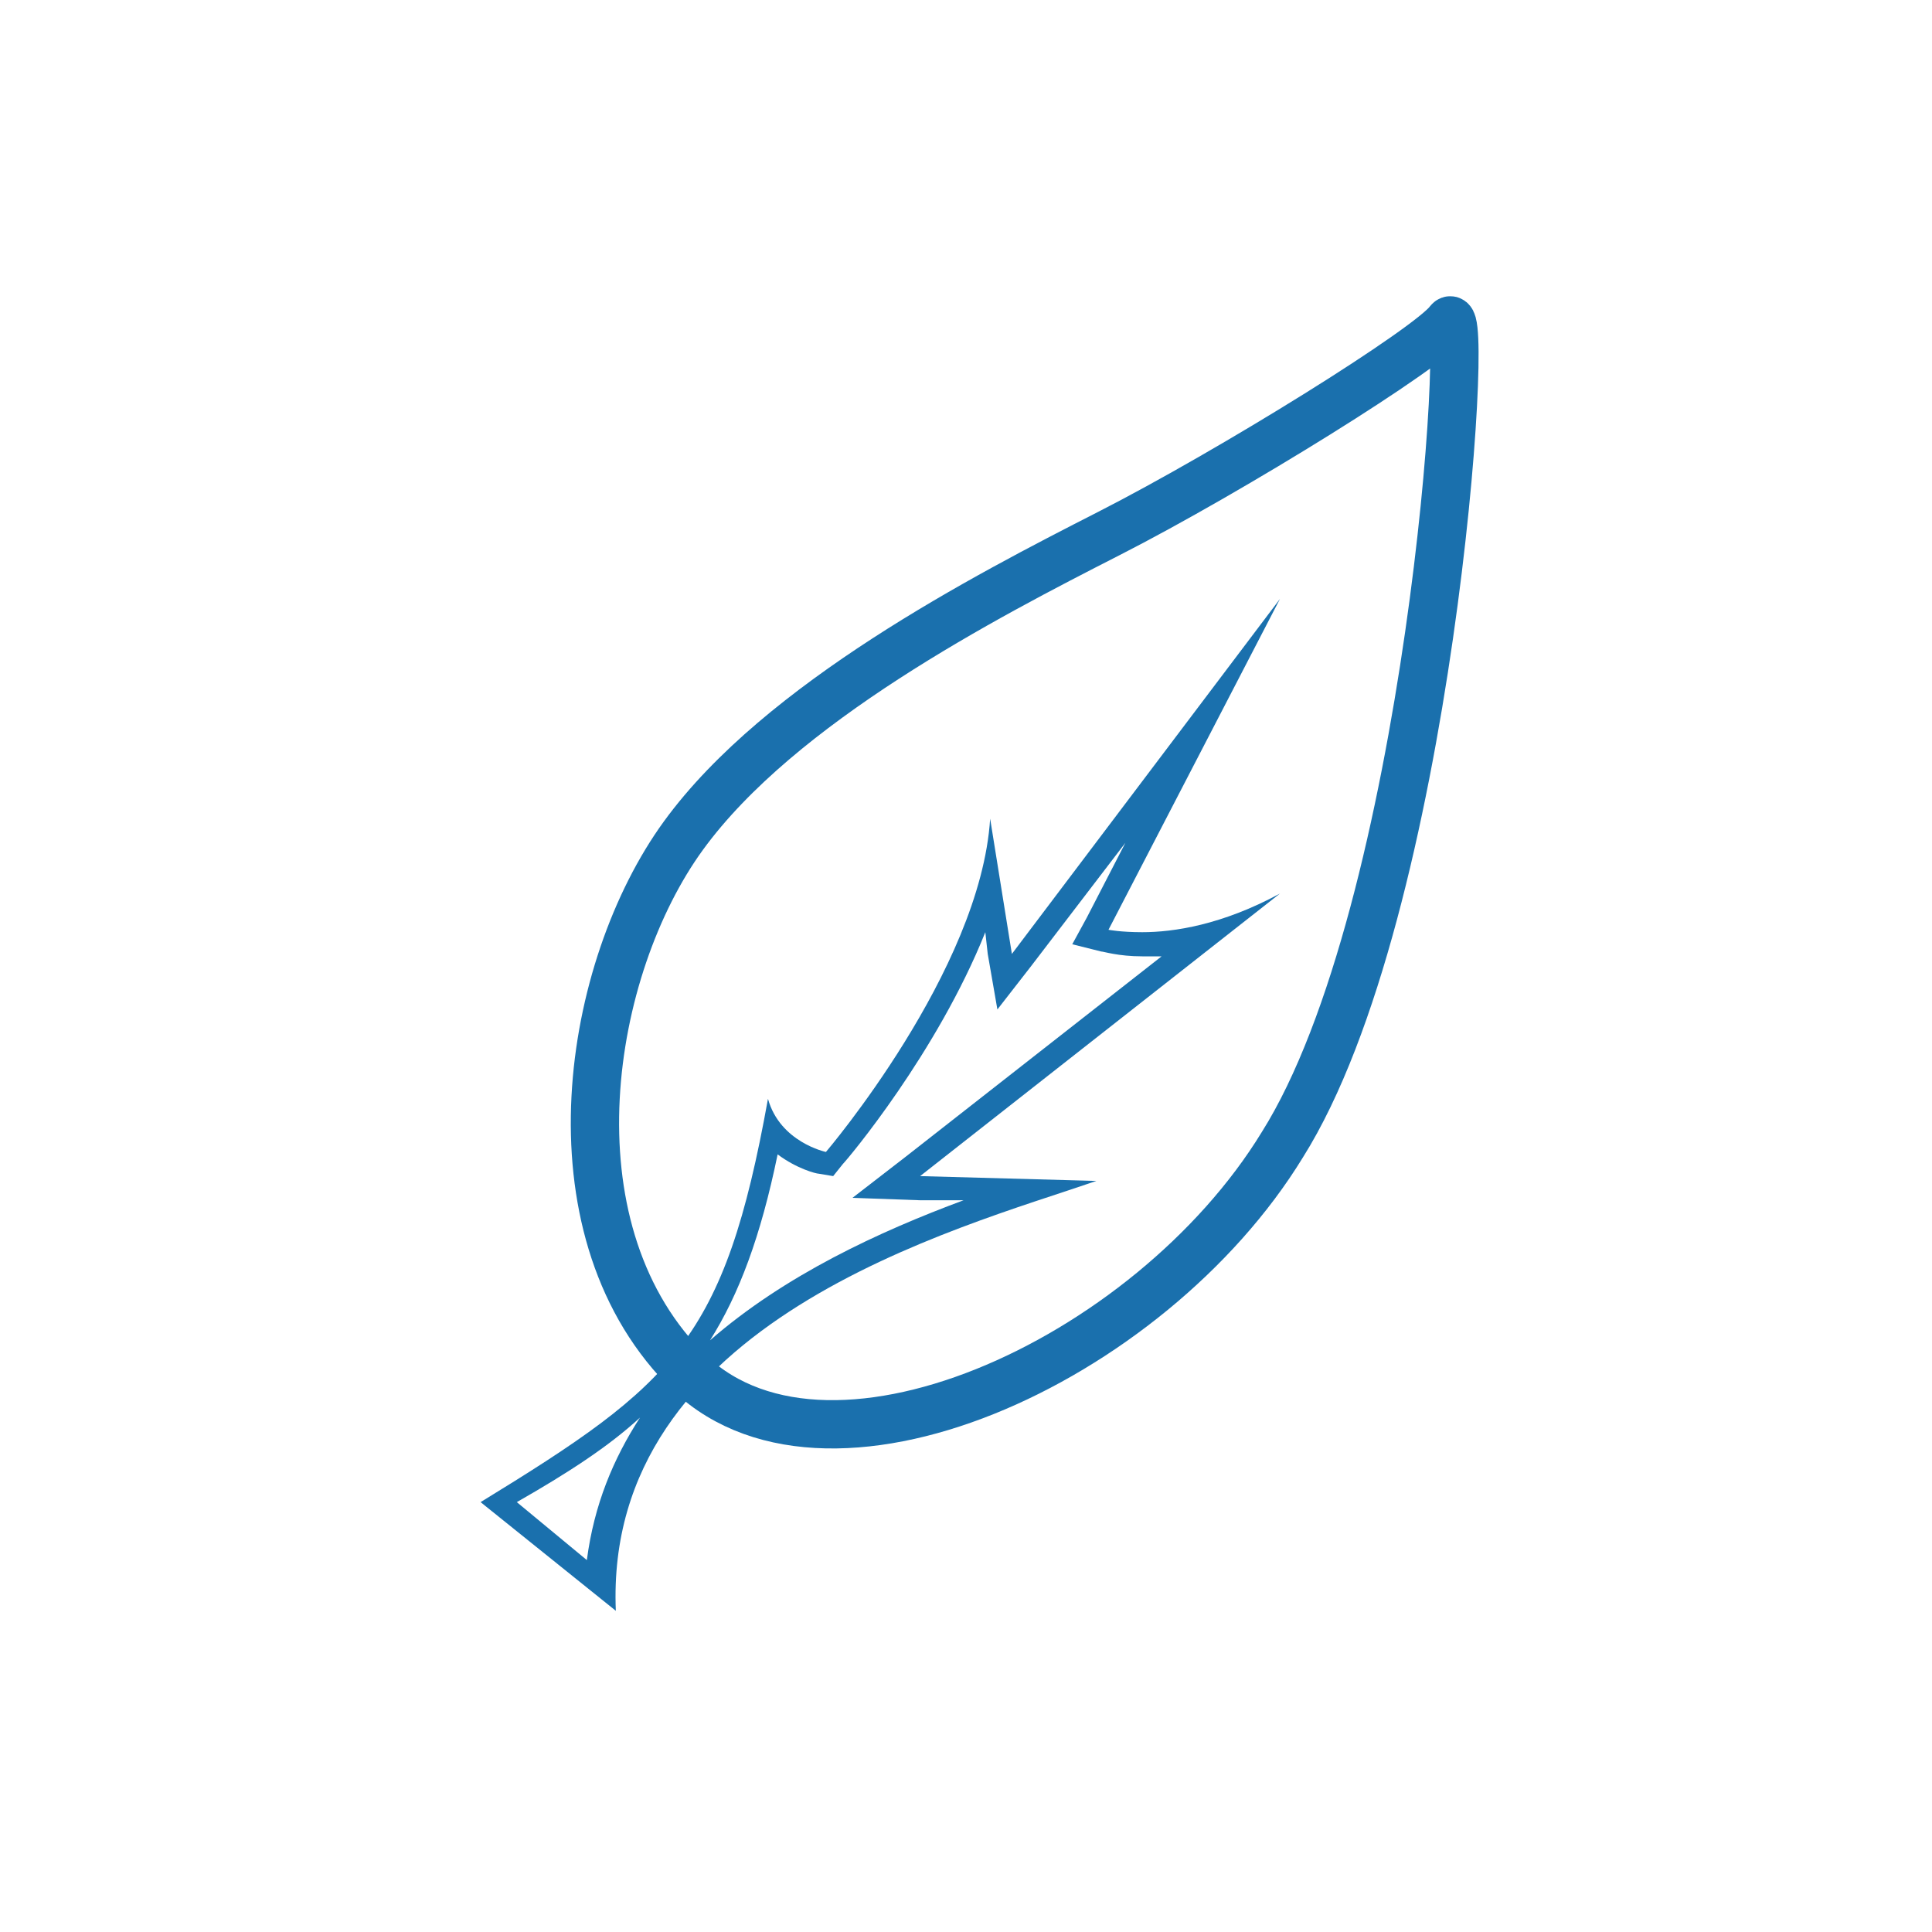
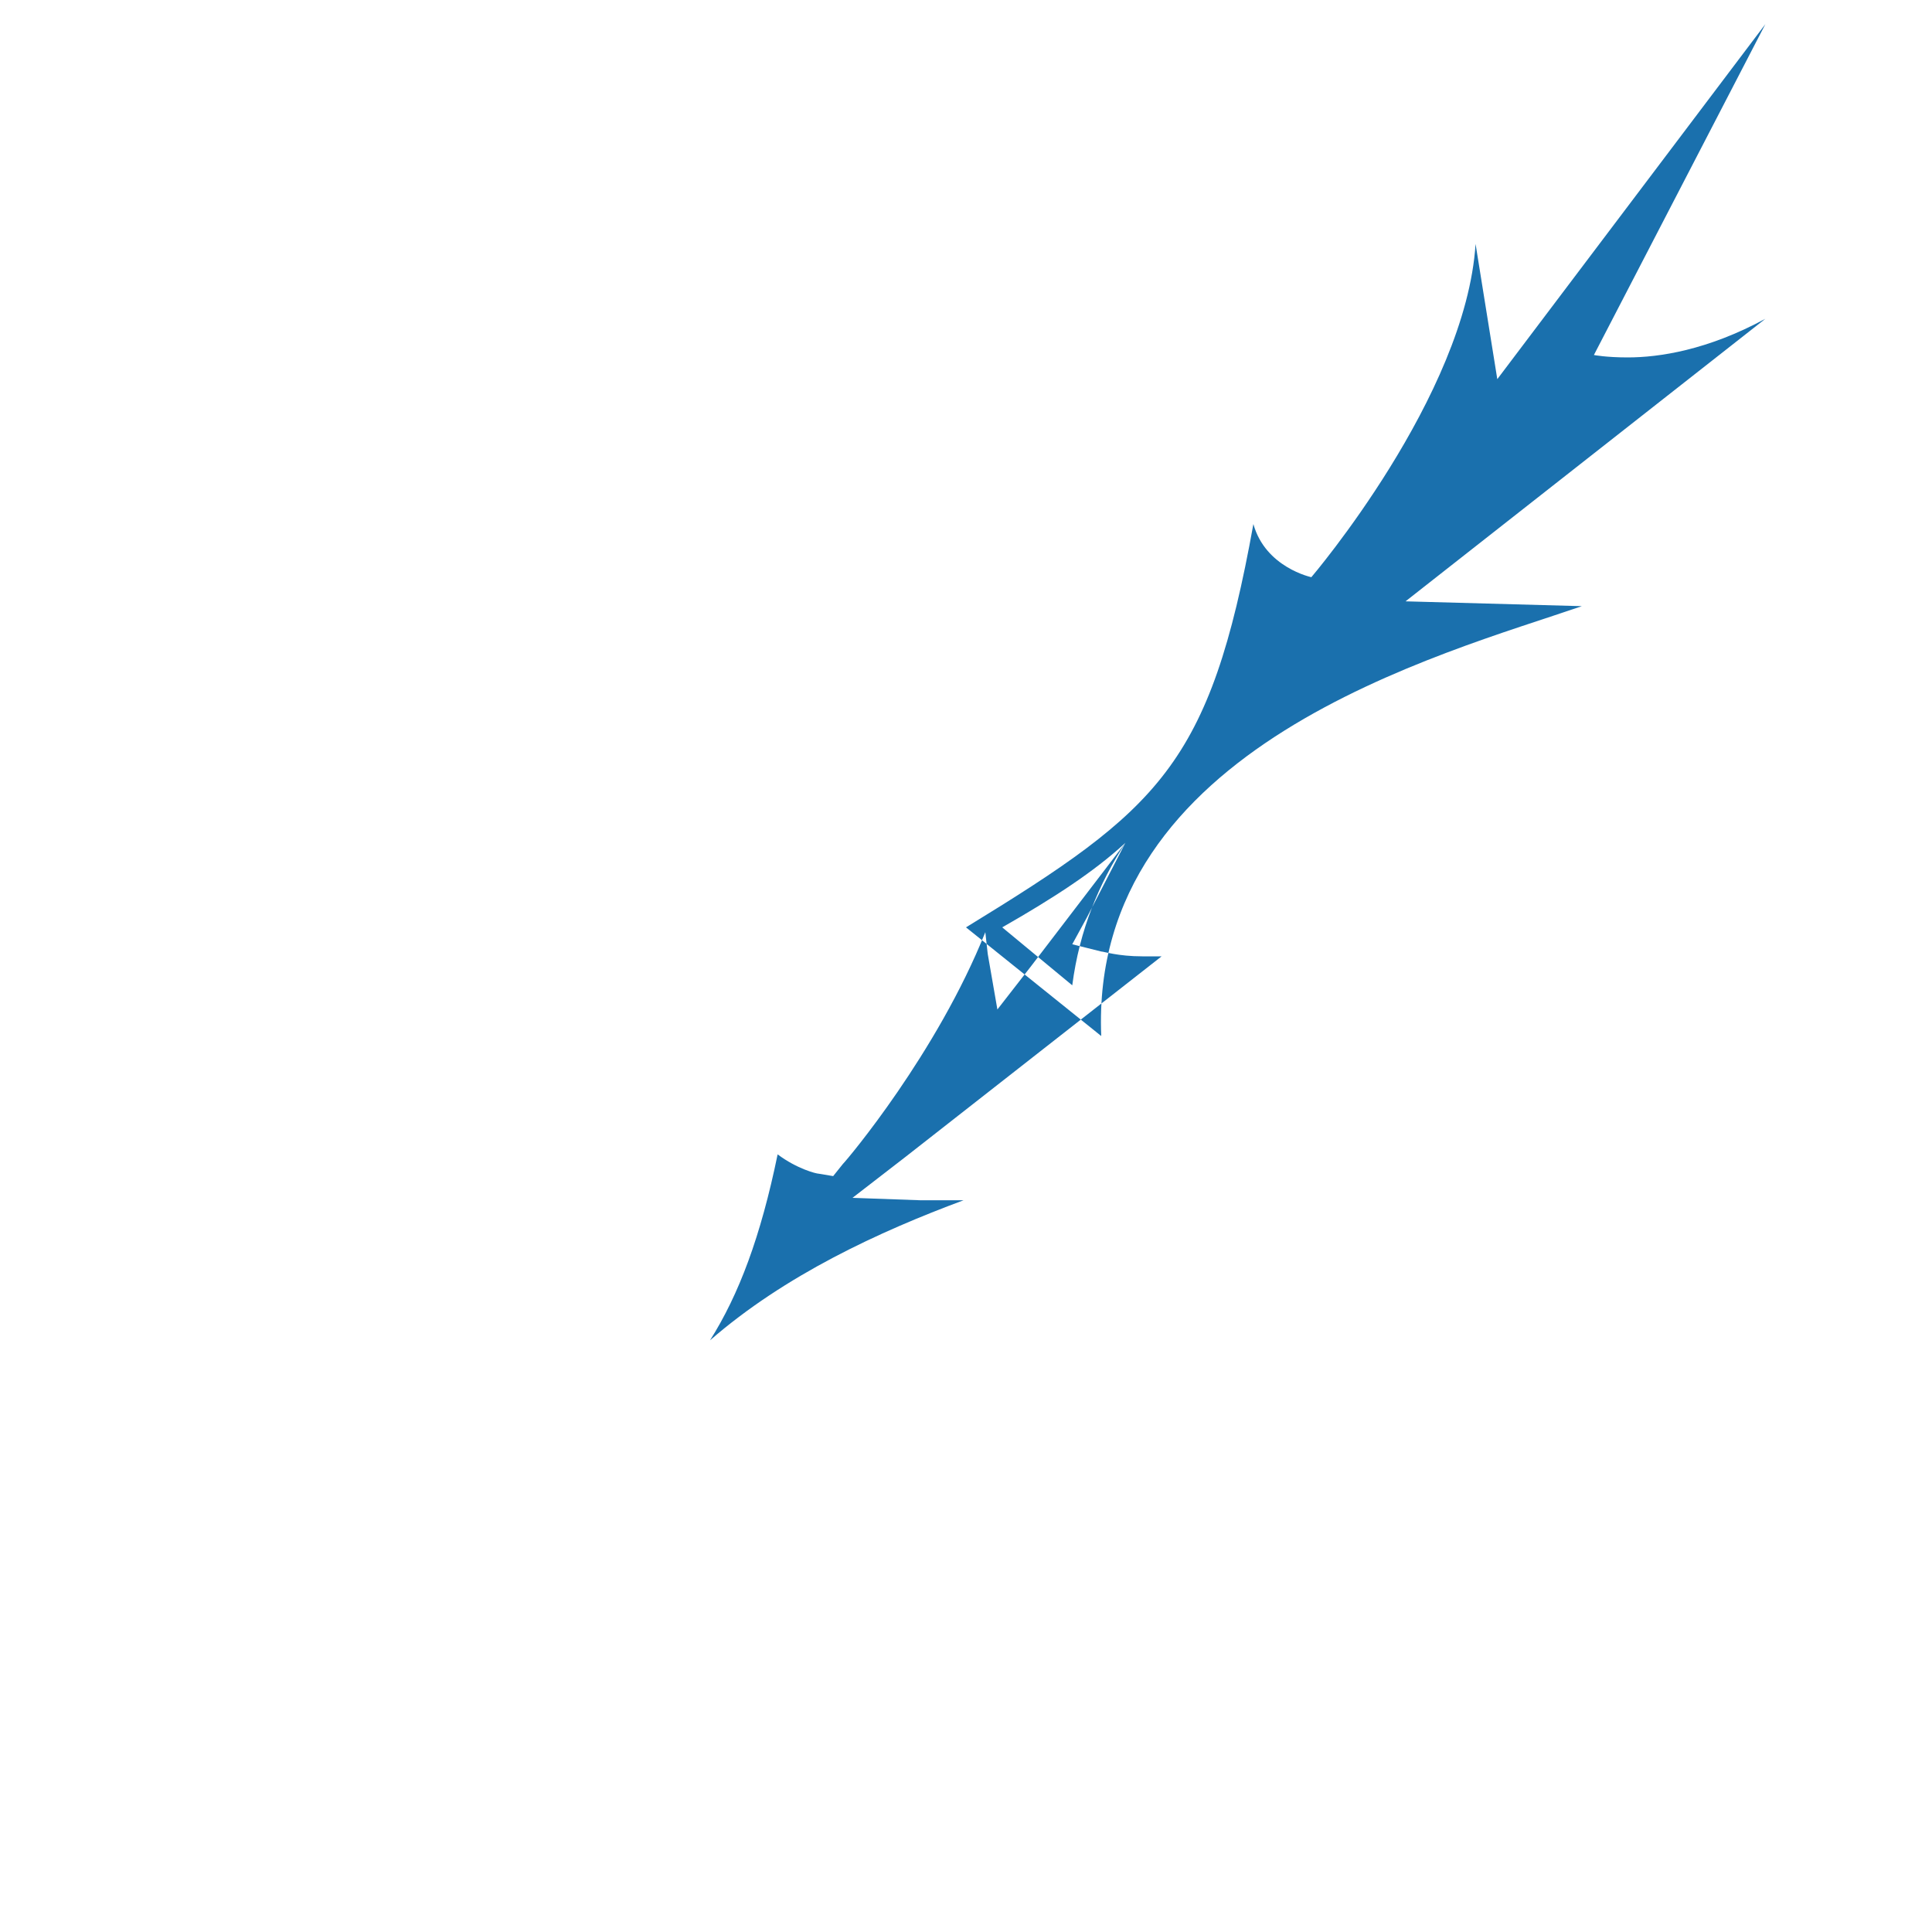
<svg xmlns="http://www.w3.org/2000/svg" enable-background="new 0 0 80 80" viewBox="0 0 80 80" width="80px" height="80px">
-   <path d="m28.3 56.6c-5.7-5.9-4-16.5 0-22s12.5-9.9 17.6-12.5 13.3-7.7 14.1-8.8c.9-1.1-.8 24.4-6.9 34.1-5.5 9-19.1 15.2-24.8 9.2z" fill="none" stroke="#1a70ad" stroke-miterlimit="10" stroke-width="2" />
-   <path d="m46.6 34.9-1.6 3.1-.6 1.1 1.2.3c.1 0 .7.2 1.7.2h.8l-10.6 8.3-2.2 1.7 2.8.1h1.8c-3.5 1.3-7.4 3.1-10.5 5.8 1.2-1.9 2.1-4.3 2.8-7.7.8.6 1.6.8 1.7.8l.6.1.4-.5c.2-.2 3.9-4.6 5.9-9.6l.1.9.4 2.3 1.4-1.8zm-20.1 23.8c-1.1 1.7-1.9 3.6-2.2 5.9l-2.9-2.4c2.1-1.2 3.8-2.3 5.1-3.5m26.5-33.9-11.1 14.7-.9-5.6c-.4 6.3-6.8 13.8-6.8 13.8s-1.9-.4-2.4-2.2c-1.8 10-3.9 11.8-11.9 16.7l5.6 4.5c-.5-12 14.1-15.8 19.9-17.8l-7.3-.2 14.9-11.7c-2.4 1.3-4.4 1.6-5.7 1.6-.9 0-1.4-.1-1.4-.1z" fill="#1a70ad" />
+   <path d="m46.6 34.9-1.6 3.1-.6 1.1 1.2.3c.1 0 .7.2 1.7.2h.8l-10.6 8.3-2.2 1.7 2.8.1h1.8c-3.5 1.3-7.4 3.1-10.5 5.8 1.2-1.9 2.1-4.3 2.8-7.7.8.6 1.6.8 1.7.8l.6.1.4-.5c.2-.2 3.9-4.6 5.9-9.6l.1.9.4 2.3 1.4-1.8zc-1.1 1.7-1.9 3.6-2.2 5.9l-2.9-2.4c2.1-1.2 3.8-2.3 5.1-3.5m26.5-33.9-11.1 14.7-.9-5.6c-.4 6.3-6.8 13.8-6.8 13.8s-1.9-.4-2.4-2.2c-1.8 10-3.9 11.8-11.9 16.7l5.6 4.5c-.5-12 14.1-15.8 19.9-17.8l-7.3-.2 14.9-11.7c-2.4 1.3-4.4 1.6-5.7 1.6-.9 0-1.4-.1-1.4-.1z" fill="#1a70ad" />
</svg>